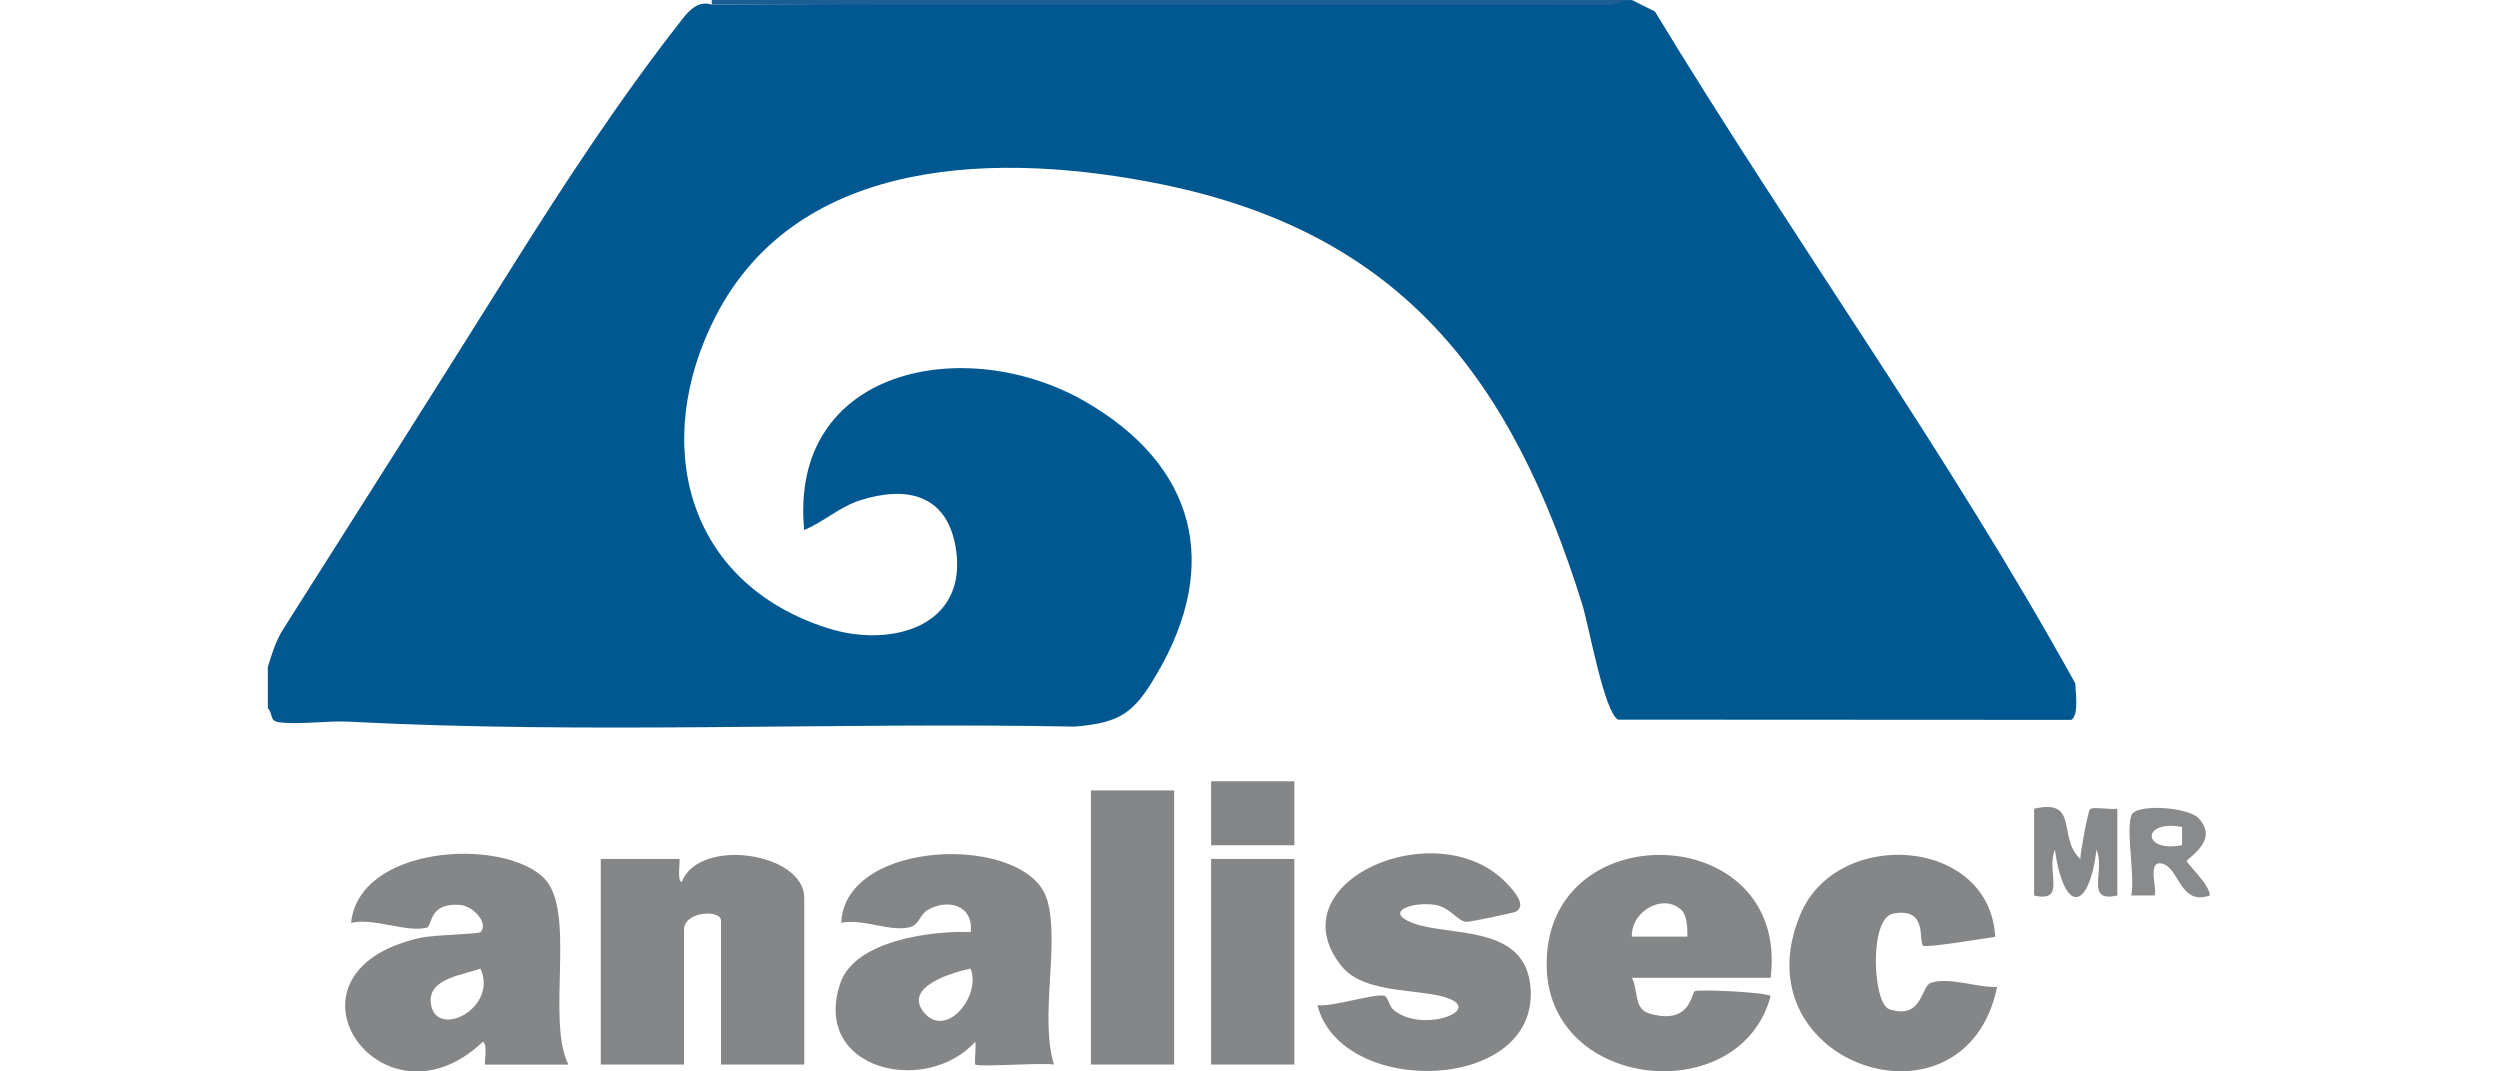
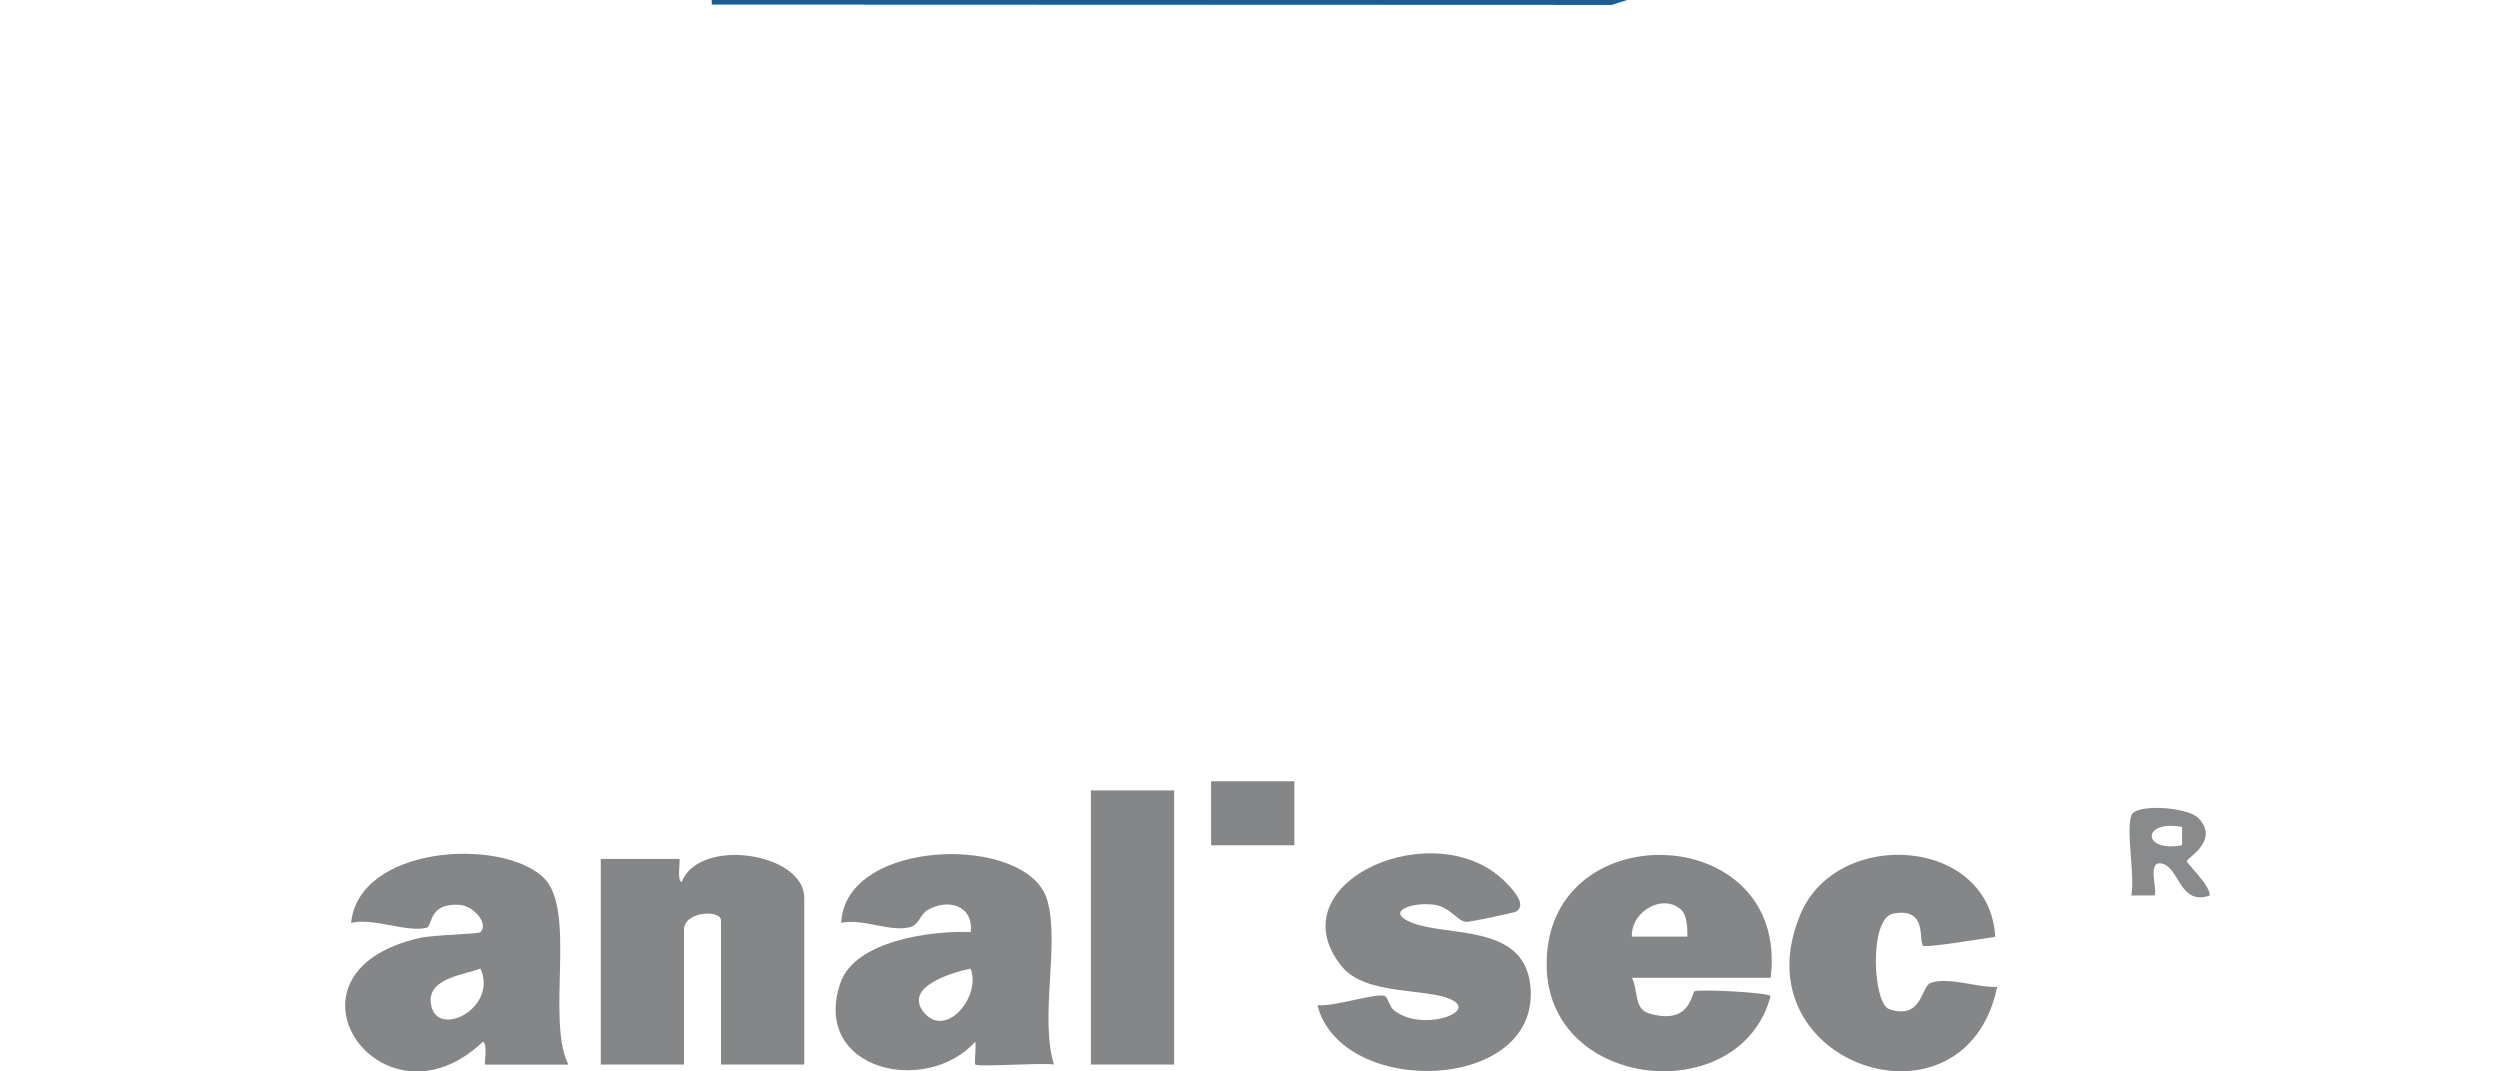
<svg xmlns="http://www.w3.org/2000/svg" width="224" height="96" viewBox="0 0 224 96" fill="none">
  <g clip-path="url(#clip0_3043_17011)">
-     <path d="M146.215 0L148.282 1.03C160.531 21.229 174.549 40.608 185.946 61.235C185.96 62.055 186.287 64.025 185.598 64.501L144.965 64.48C143.709 63.729 142.366 56.053 141.764 54.134C135.521 34.152 125.791 20.919 104.03 16.502C89.752 13.605 71.572 13.805 64.104 28.375C58.355 39.596 61.344 52.177 74.137 56.277C79.862 58.11 86.835 56.132 85.624 49.015C84.82 44.295 81.208 43.492 77.036 44.836C75.219 45.421 73.785 46.779 72.056 47.485C70.664 32.912 86.553 29.846 97.188 35.954C107.131 41.666 109.455 50.565 103.613 60.453C101.625 63.815 100.474 64.759 96.305 65.104C74.655 64.694 52.846 65.789 31.263 64.663C29.308 64.559 26.823 64.952 25.006 64.714C24.095 64.594 24.498 63.953 23.997 63.453V59.77C24.349 58.589 24.728 57.39 25.396 56.339C32.203 45.631 38.978 34.924 45.719 24.175C50.675 16.275 55.557 8.827 61.125 1.729C61.779 0.865 62.625 0.034 63.767 0.413C91.025 0.293 118.368 0.158 145.797 0.003H146.211L146.215 0Z" fill="#01578F" />
    <path d="M145.8 0L144.401 0.441L63.773 0.41V0H145.8Z" fill="#1D5D95" />
    <path d="M48.663 78.591C44.737 74.991 32.143 75.832 31.458 82.691C33.483 82.205 36.42 83.577 38.227 83.122C38.766 82.987 38.359 80.886 41.17 81.075C42.462 81.165 43.794 82.757 43.06 83.515C42.869 83.707 38.902 83.745 37.586 84.045C23.844 87.184 34.211 101.957 43.266 93.34C43.735 93.55 43.349 95.387 43.467 95.387H50.925C48.9 91.328 51.725 81.41 48.656 78.591H48.663ZM38.592 89.788C38.414 87.632 41.602 87.335 43.053 86.787C44.682 90.419 38.881 93.237 38.592 89.788Z" fill="#848688" />
    <path d="M93.823 80.627C92.1 74.691 75.699 75.05 75.372 82.688C77.299 82.281 79.589 83.466 81.382 83.108C82.408 82.908 82.346 81.999 83.115 81.54C84.938 80.462 87.252 81.141 86.974 83.511C83.48 83.377 76.562 84.255 75.281 88.124C72.703 95.886 82.954 98.232 87.388 93.337C87.478 93.785 87.277 95.266 87.391 95.383C87.635 95.631 93.419 95.197 94.435 95.383C93.127 91.121 94.978 84.579 93.829 80.627H93.823ZM82.787 90.715C80.891 88.4 85.387 87.118 86.963 86.787C87.948 89.254 84.764 93.116 82.787 90.715Z" fill="#848688" />
    <path d="M72.058 95.383H64.601V82.488C64.601 81.472 61.288 81.637 61.288 83.308V95.383H53.83V76.962H60.874C60.981 76.962 60.627 78.991 61.082 79.012C62.708 74.95 72.062 76.428 72.062 80.442V95.383H72.058Z" fill="#848688" />
    <path d="M138.59 86.846C139.025 97.798 156.004 99.28 158.645 89.247C158.363 88.924 152.545 88.624 151.859 88.806C151.539 88.892 151.539 91.928 147.749 90.798C146.371 90.388 146.796 88.672 146.218 87.608H158.649C160.423 73.338 138.033 72.793 138.593 86.846H138.59ZM151.191 83.918H146.215C146.135 81.616 149.075 79.987 150.676 81.561C151.17 82.05 151.198 83.239 151.191 83.918Z" fill="#848688" />
    <path d="M118.044 90.064C119.474 90.222 122.905 89.051 123.991 89.21C124.353 89.261 124.454 90.136 124.854 90.478C127.203 92.469 132.242 90.798 130.206 89.651C128.066 88.445 122.38 89.323 120.17 86.529C114.188 78.967 128.912 72.638 135.047 79.195C135.506 79.684 136.849 81.055 135.861 81.672C135.67 81.792 131.751 82.602 131.414 82.598C130.603 82.585 129.983 81.306 128.584 81.079C126.608 80.759 123.935 81.675 126.538 82.688C129.764 83.945 136.456 82.764 137.107 88.207C138.266 97.881 120.194 98.505 118.04 90.064H118.044Z" fill="#848688" />
    <path d="M172.318 84.741C171.855 84.328 172.777 81.254 169.624 81.861C167.439 82.281 167.801 89.919 169.266 90.415C172.245 91.428 172.113 88.369 172.99 88.066C174.646 87.494 177.204 88.527 178.947 88.424C176.073 102.239 155.604 95.373 161.339 81.871C164.634 74.113 178.272 74.981 178.773 83.938C177.865 84.069 172.562 84.951 172.321 84.737L172.318 84.741Z" fill="#848688" />
    <path d="M105.203 70.823H97.745V95.383H105.203V70.823Z" fill="#848688" />
-     <path d="M115.973 76.962H108.516V95.383H115.973V76.962Z" fill="#848688" />
-     <path d="M182.257 72.459C186.356 71.522 184.31 75.07 186.395 76.962C186.408 76.311 187.091 72.645 187.268 72.5C187.557 72.256 189.133 72.569 189.714 72.459V80.238C186.76 80.9 188.67 78.061 187.849 76.142C187.136 81.802 184.902 81.771 184.122 76.142C183.301 78.064 185.211 80.903 182.257 80.238V72.459Z" fill="#87888A" />
    <path d="M115.973 70.002H108.516V75.735H115.973V70.002Z" fill="#848688" />
    <path d="M195.94 77.168C195.94 76.855 198.95 75.322 196.956 73.282C195.996 72.307 191.301 71.977 190.96 73.072C190.473 74.619 191.312 78.391 190.96 80.235H193.031C193.379 79.9 192.324 77.127 193.654 77.365C195.289 77.661 195.279 81.21 197.997 80.231C198.059 79.363 195.937 77.348 195.937 77.168H195.94ZM195.516 75.732C191.886 76.41 191.886 73.417 195.516 74.095V75.732Z" fill="#898A8C" />
  </g>
  <defs>
    <clipPath id="clip0_3043_17011">
      <rect width="174" height="96" fill="white" transform="translate(24)" />
    </clipPath>
  </defs>
</svg>